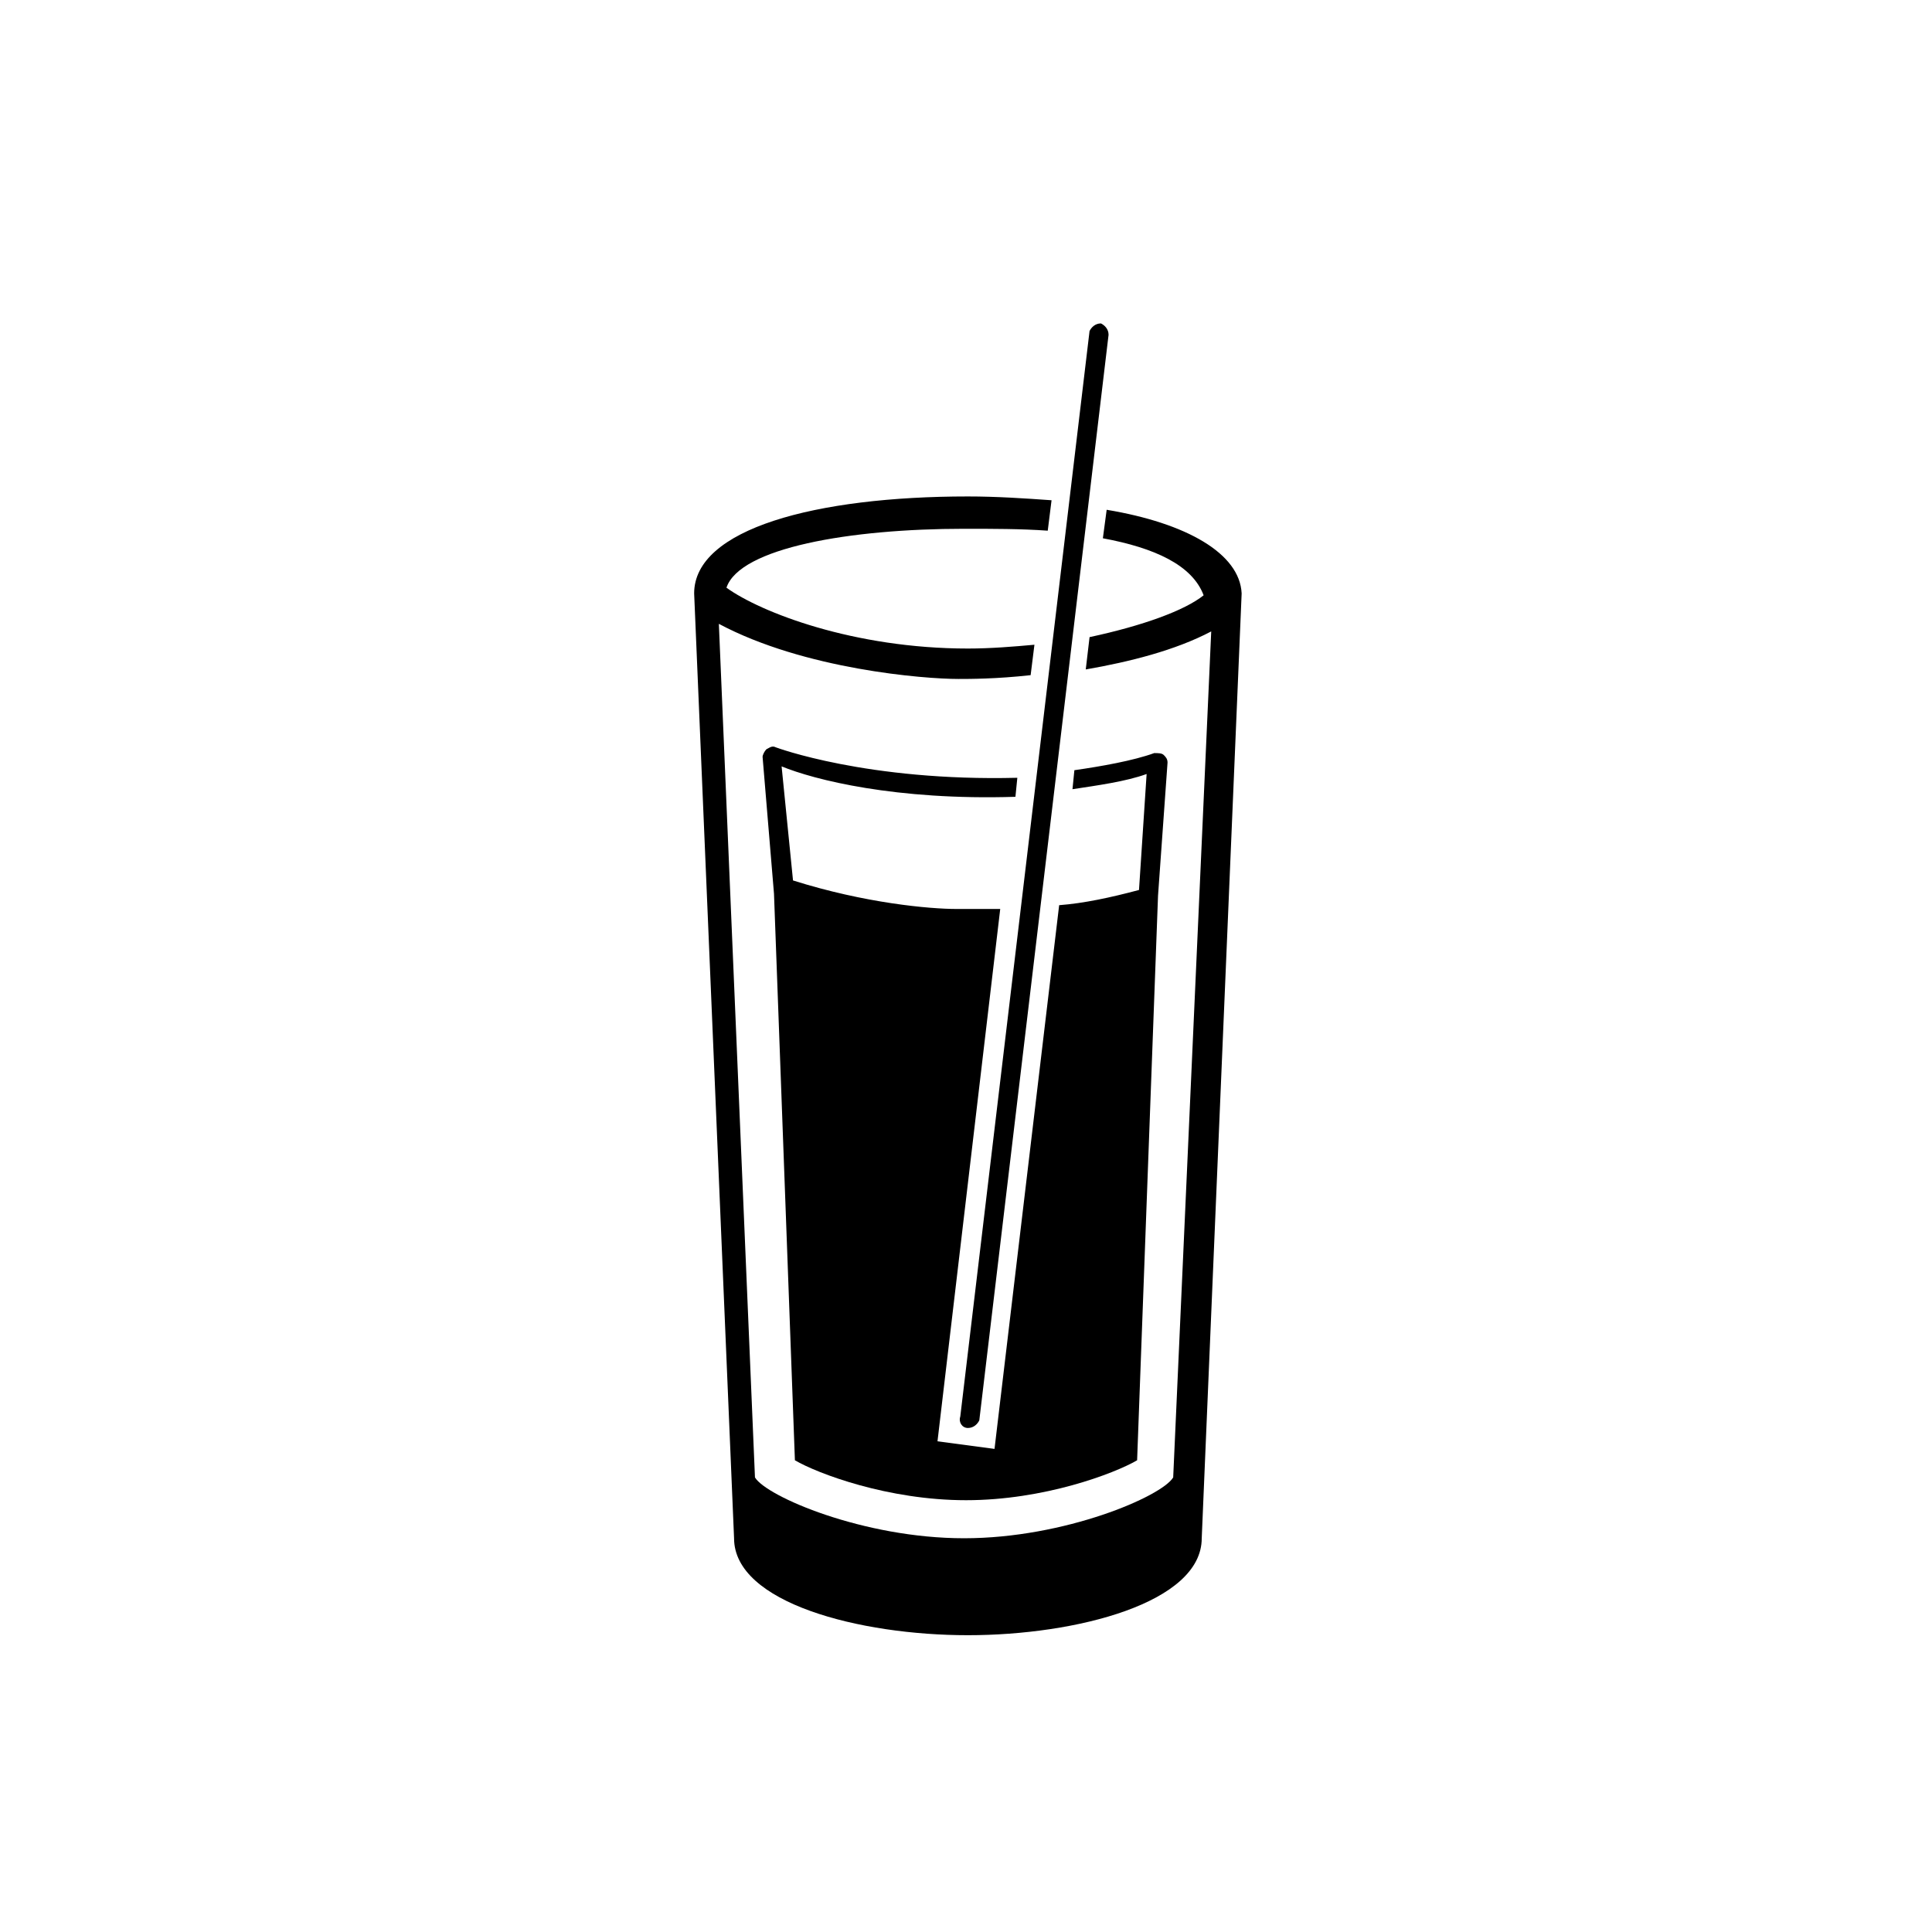
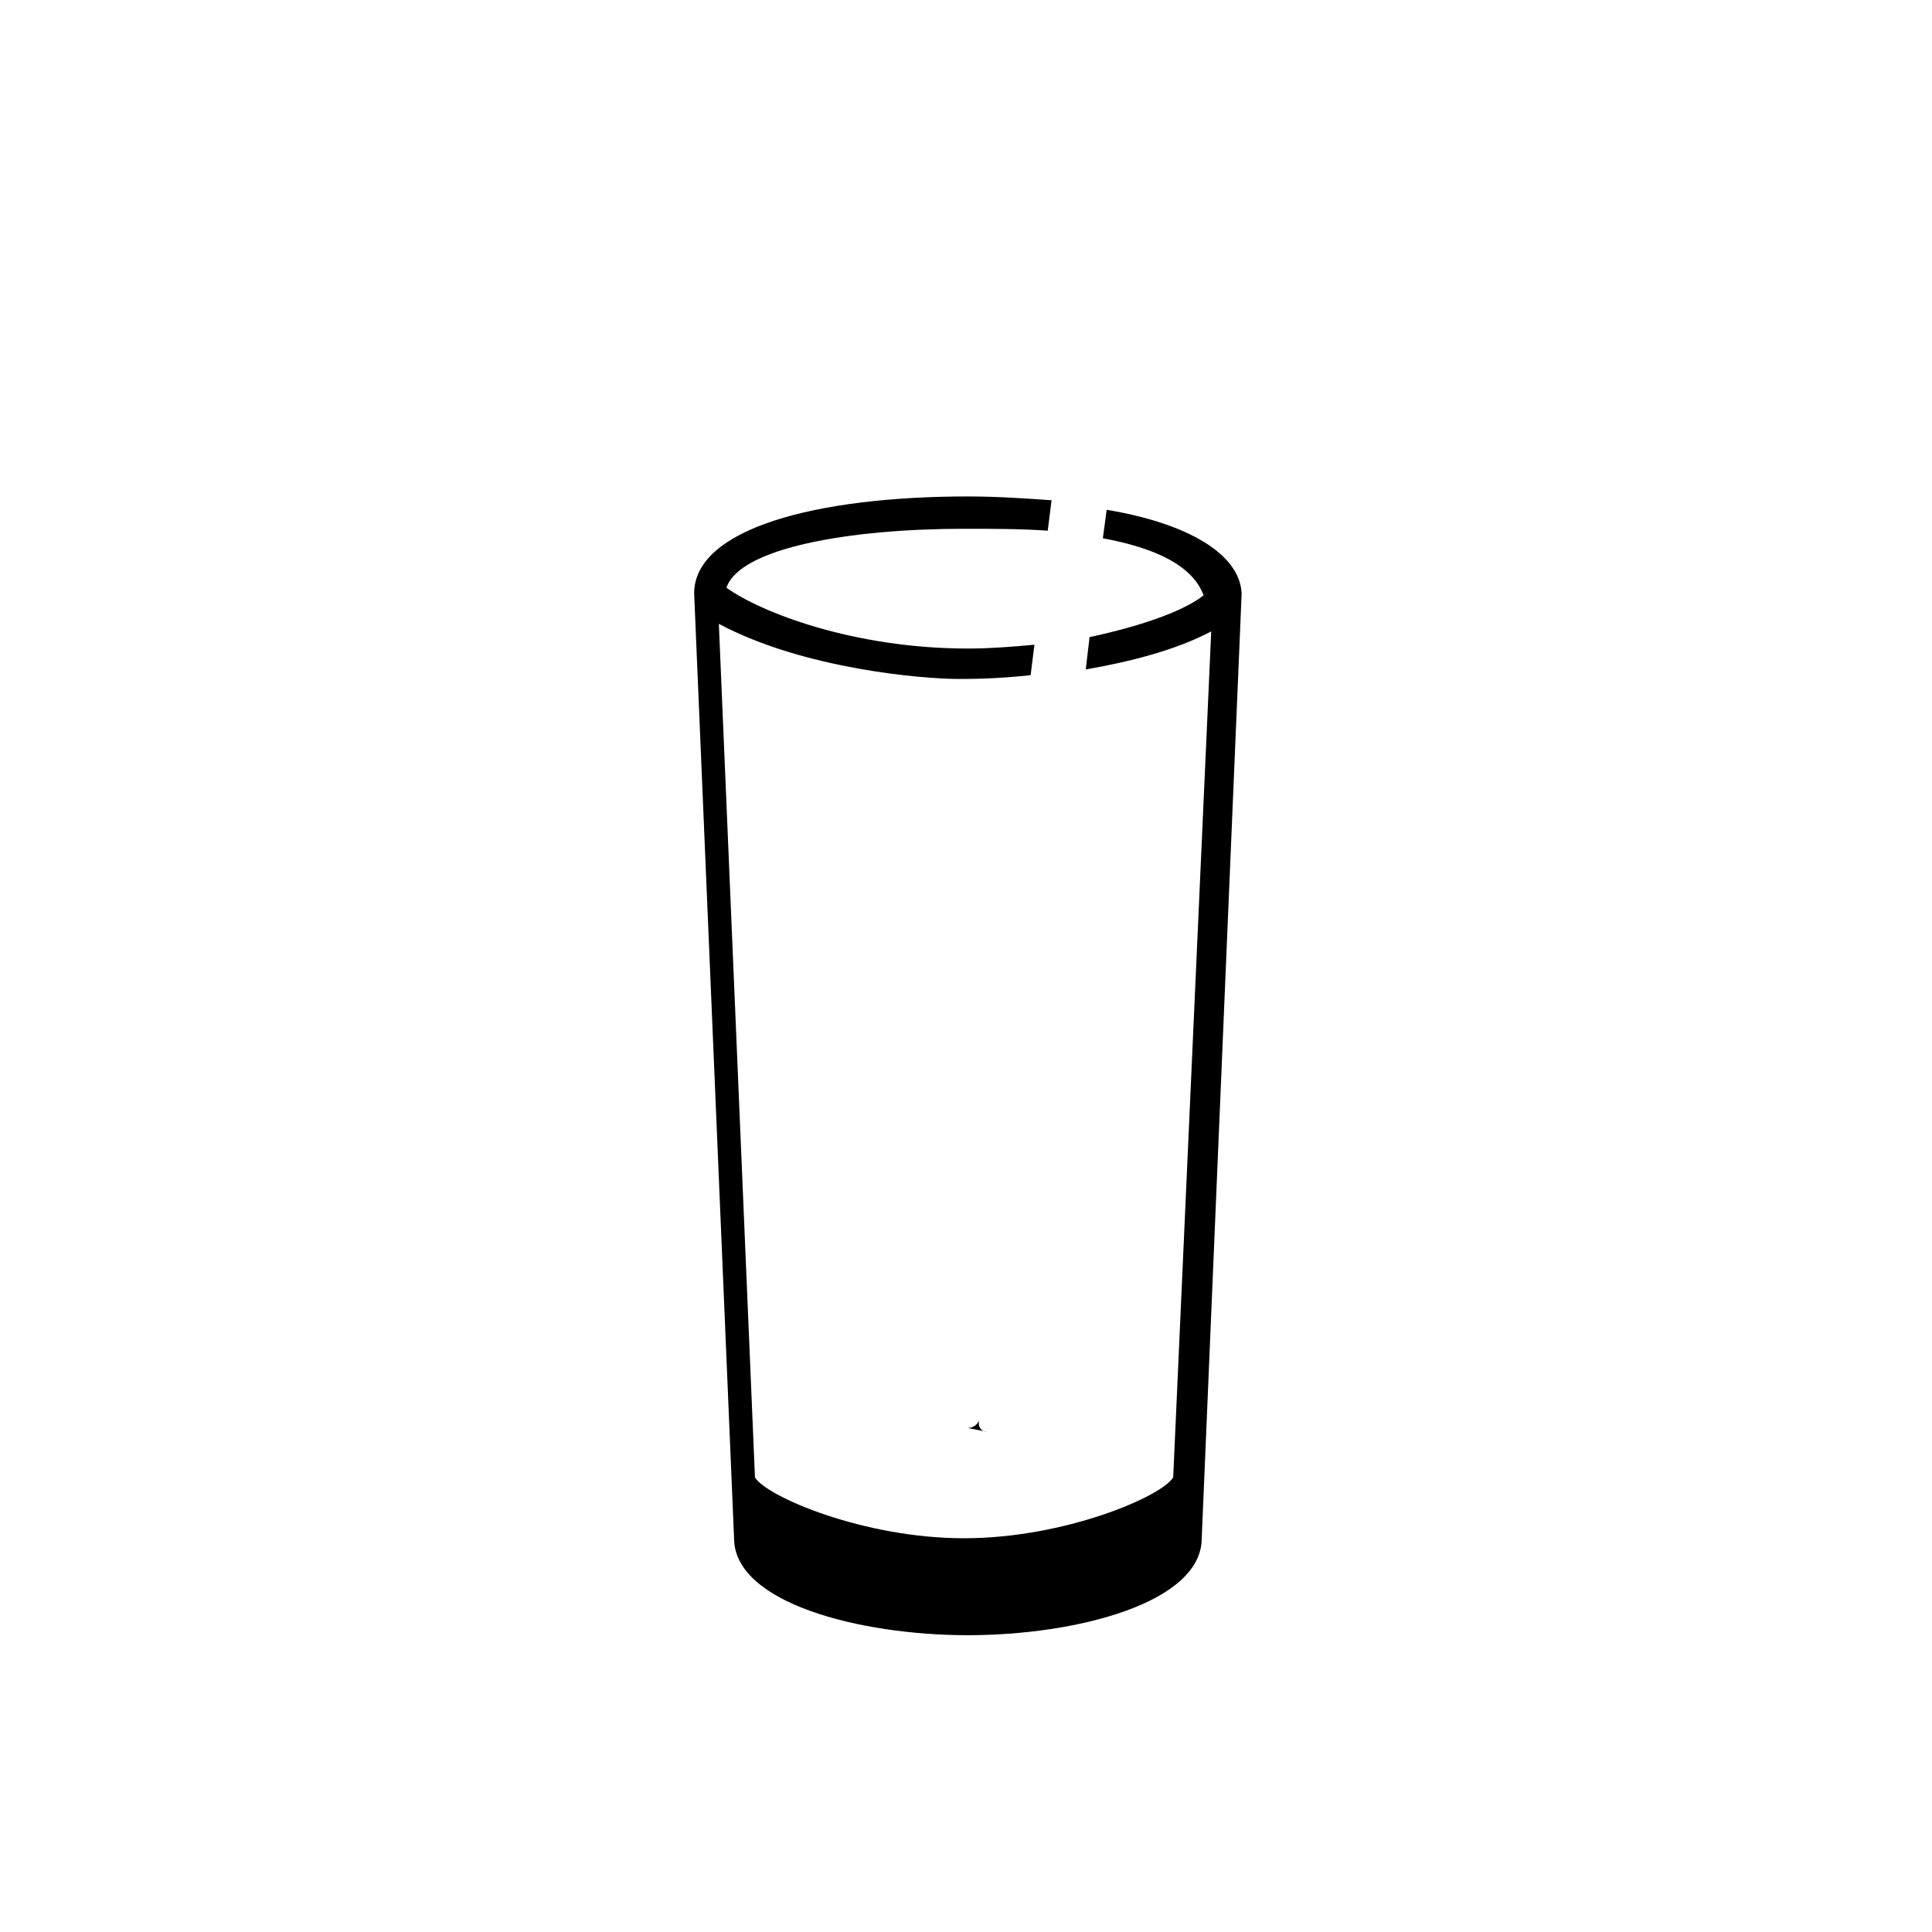
<svg xmlns="http://www.w3.org/2000/svg" fill="#000000" width="800px" height="800px" version="1.1" viewBox="144 144 512 512">
  <g>
    <path d="m437.28 279.09-1.008 7.559c13.602 2.519 23.68 7.055 26.703 15.113-5.039 4.031-16.121 8.062-30.23 11.082l-1.008 8.566c11.586-2.016 23.68-5.039 33.25-10.078l-10.078 224.2c-3.023 5.039-28.719 16.121-55.418 16.121-26.703 0-52.395-11.082-55.418-16.121l-9.57-226.21c22.672 12.09 54.41 14.609 63.48 14.609 3.023 0 10.078 0 19.145-1.008l1.008-8.062c-5.543 0.504-11.586 1.008-17.633 1.008-30.23 0-54.914-9.574-63.984-16.121 3.527-10.578 32.746-15.617 62.977-15.617 7.559 0 15.113 0 22.168 0.504l1.008-8.062c-7.055-0.504-14.609-1.008-22.168-1.008-40.305 0-72.547 8.566-72.547 25.695l10.578 250.39c0 17.129 33.25 25.695 61.969 25.695s61.969-8.566 61.969-25.695l10.578-250.39c-0.504-10.578-14.609-18.641-35.77-22.164z" />
-     <path d="m400.5 522.43s0.504 0 0 0c1.512 0 2.519-1.008 3.023-2.016l34.258-287.68c0-1.512-1.008-2.519-2.016-3.023-1.512 0-2.519 1.008-3.023 2.016l-34.258 287.68c-0.504 1.512 0.504 3.023 2.016 3.023z" />
-     <path d="m413.1 355.16 0.504-5.039c-39.801 1.008-63.984-8.062-63.984-8.062-1.008-0.504-1.512 0-2.519 0.504-0.504 0.504-1.008 1.512-1.008 2.016l3.023 36.273 5.543 150.14c6.047 3.527 24.688 10.578 45.344 10.578s39.297-7.055 45.344-10.578l5.543-149.63 2.519-35.266c0-1.008-0.504-1.512-1.008-2.016-0.504-0.504-1.512-0.504-2.519-0.504-5.543 2.016-14.105 3.527-21.16 4.535l-0.504 5.039c6.551-1.008 14.105-2.016 19.648-4.031l-2.019 30.734c-7.559 2.016-14.609 3.527-21.16 4.031l-17.129 144.09-15.113-2.016 16.625-141.07h-11.586c-7.055 0-24.184-1.512-43.328-7.559l-3.023-30.23c8.566 3.527 30.23 9.07 61.969 8.062z" />
+     <path d="m400.5 522.43s0.504 0 0 0c1.512 0 2.519-1.008 3.023-2.016l34.258-287.68l-34.258 287.68c-0.504 1.512 0.504 3.023 2.016 3.023z" />
  </g>
</svg>